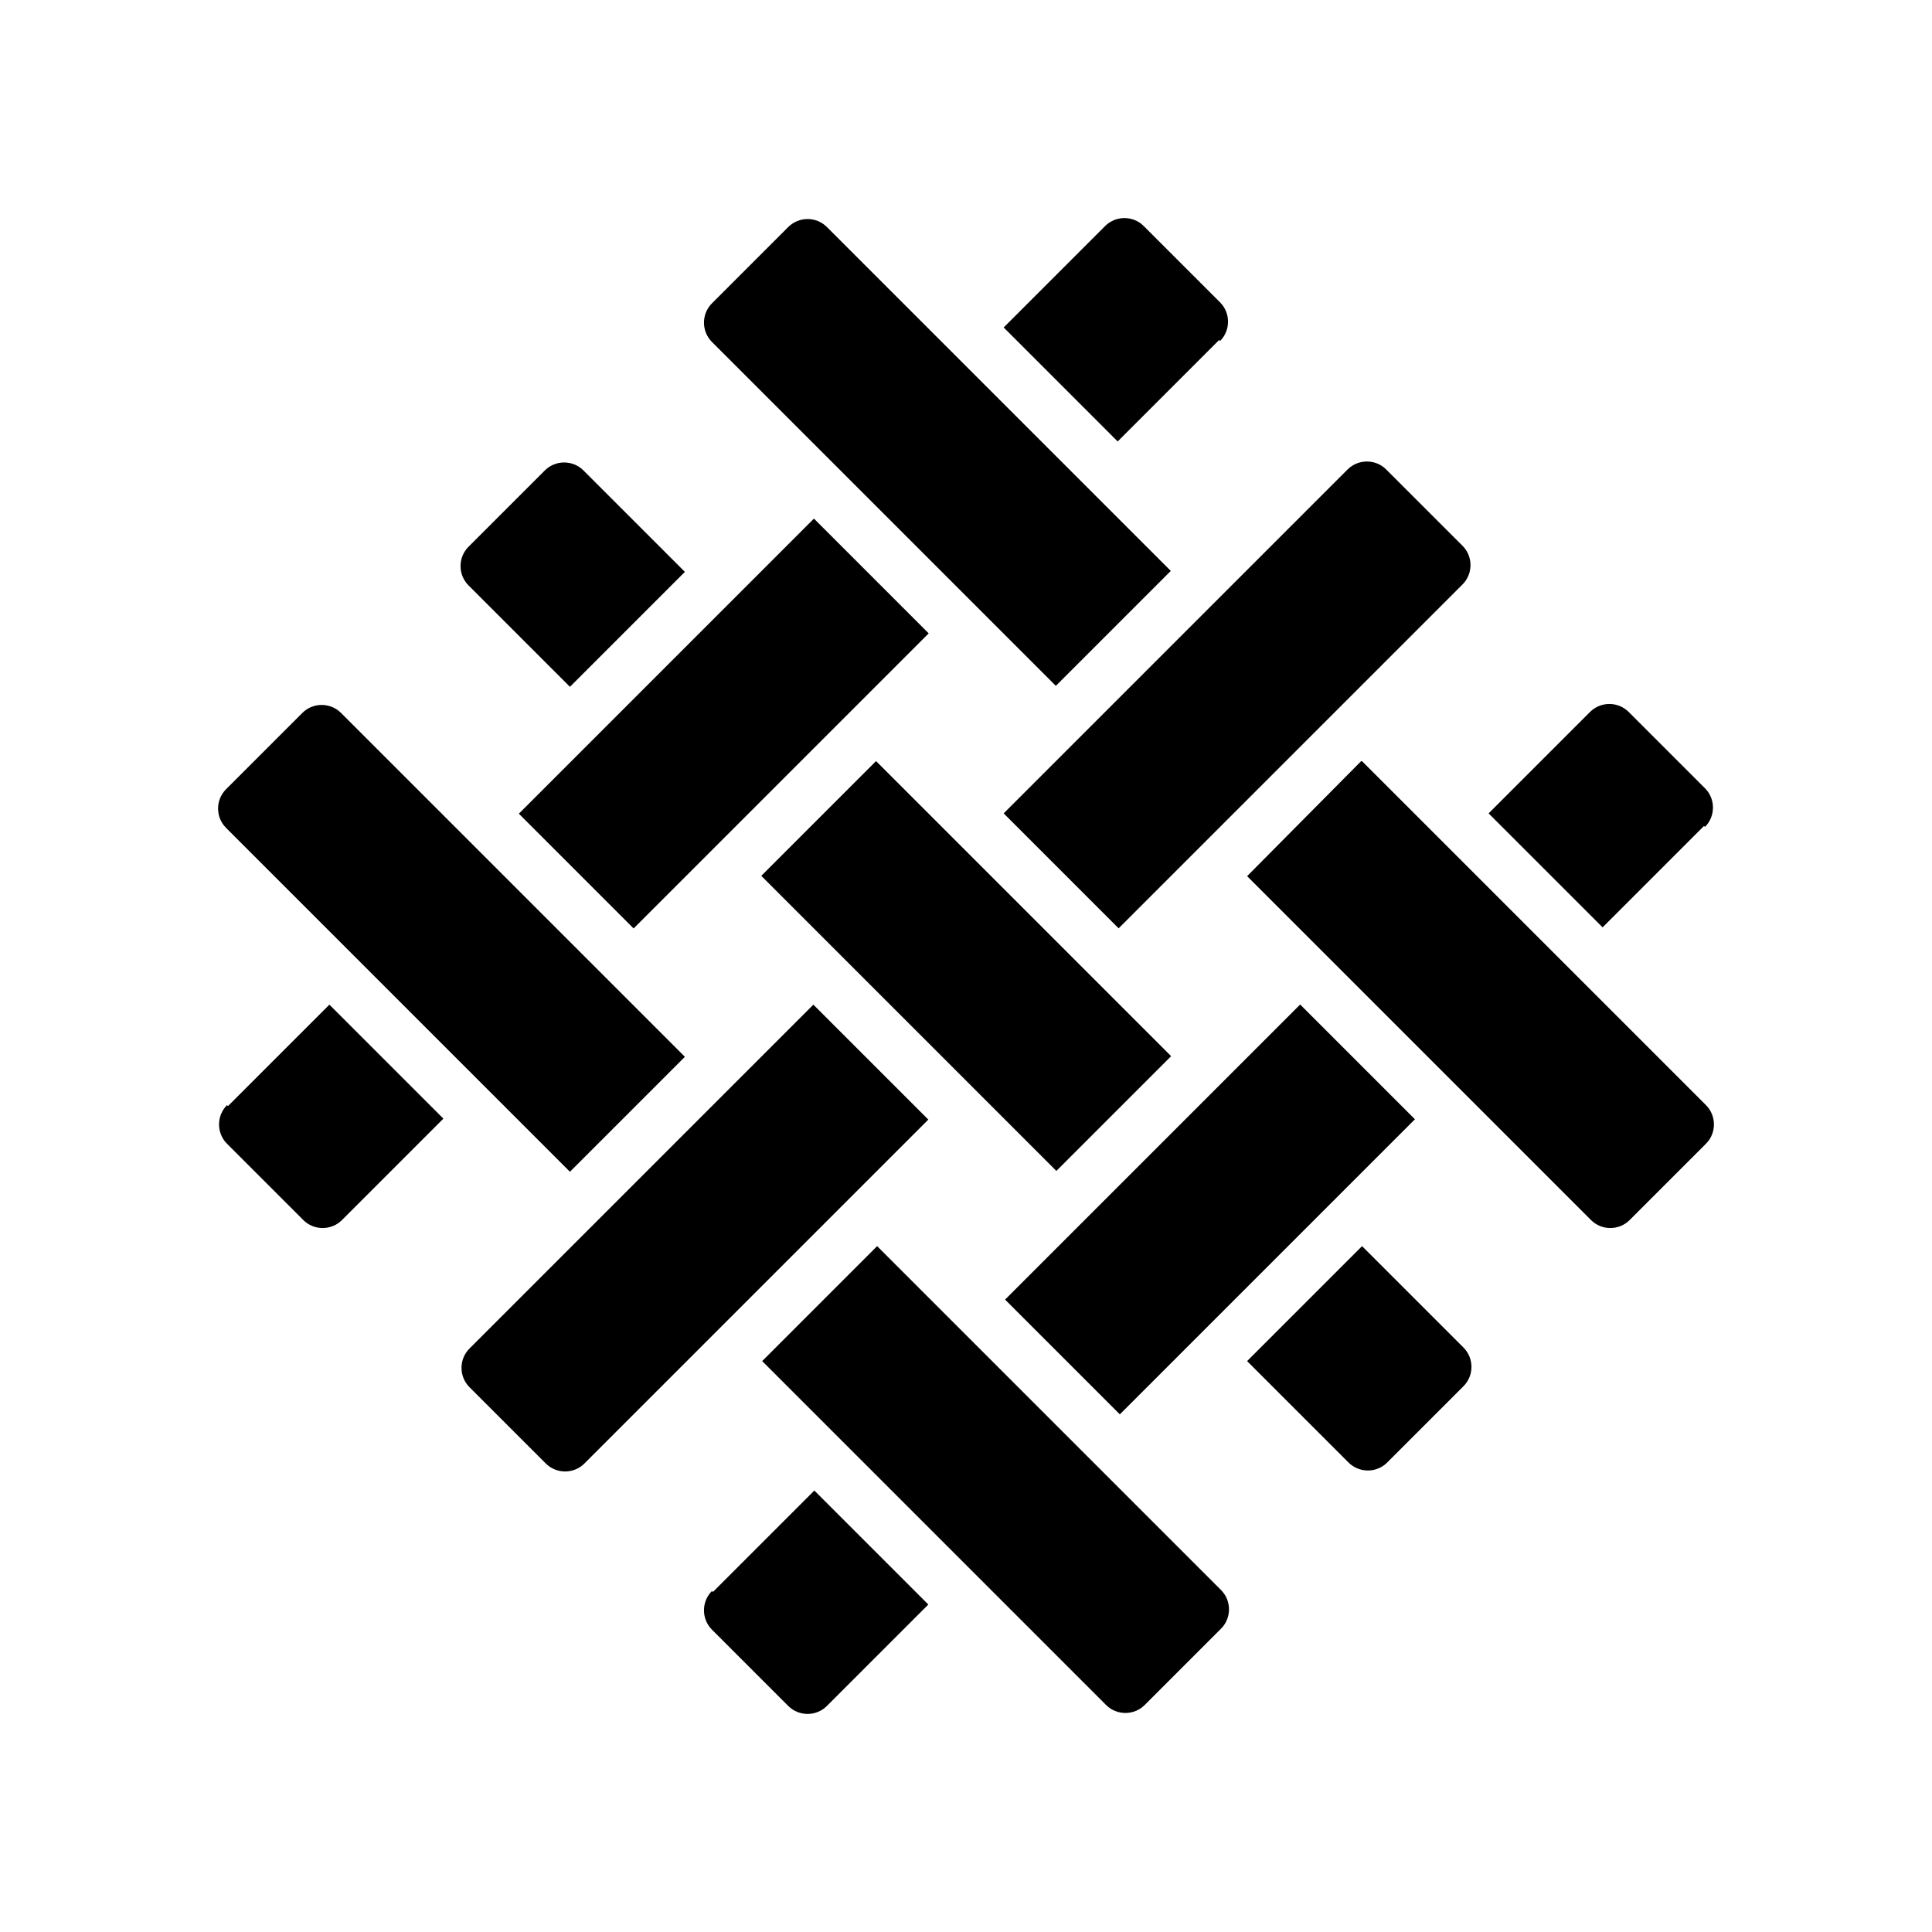
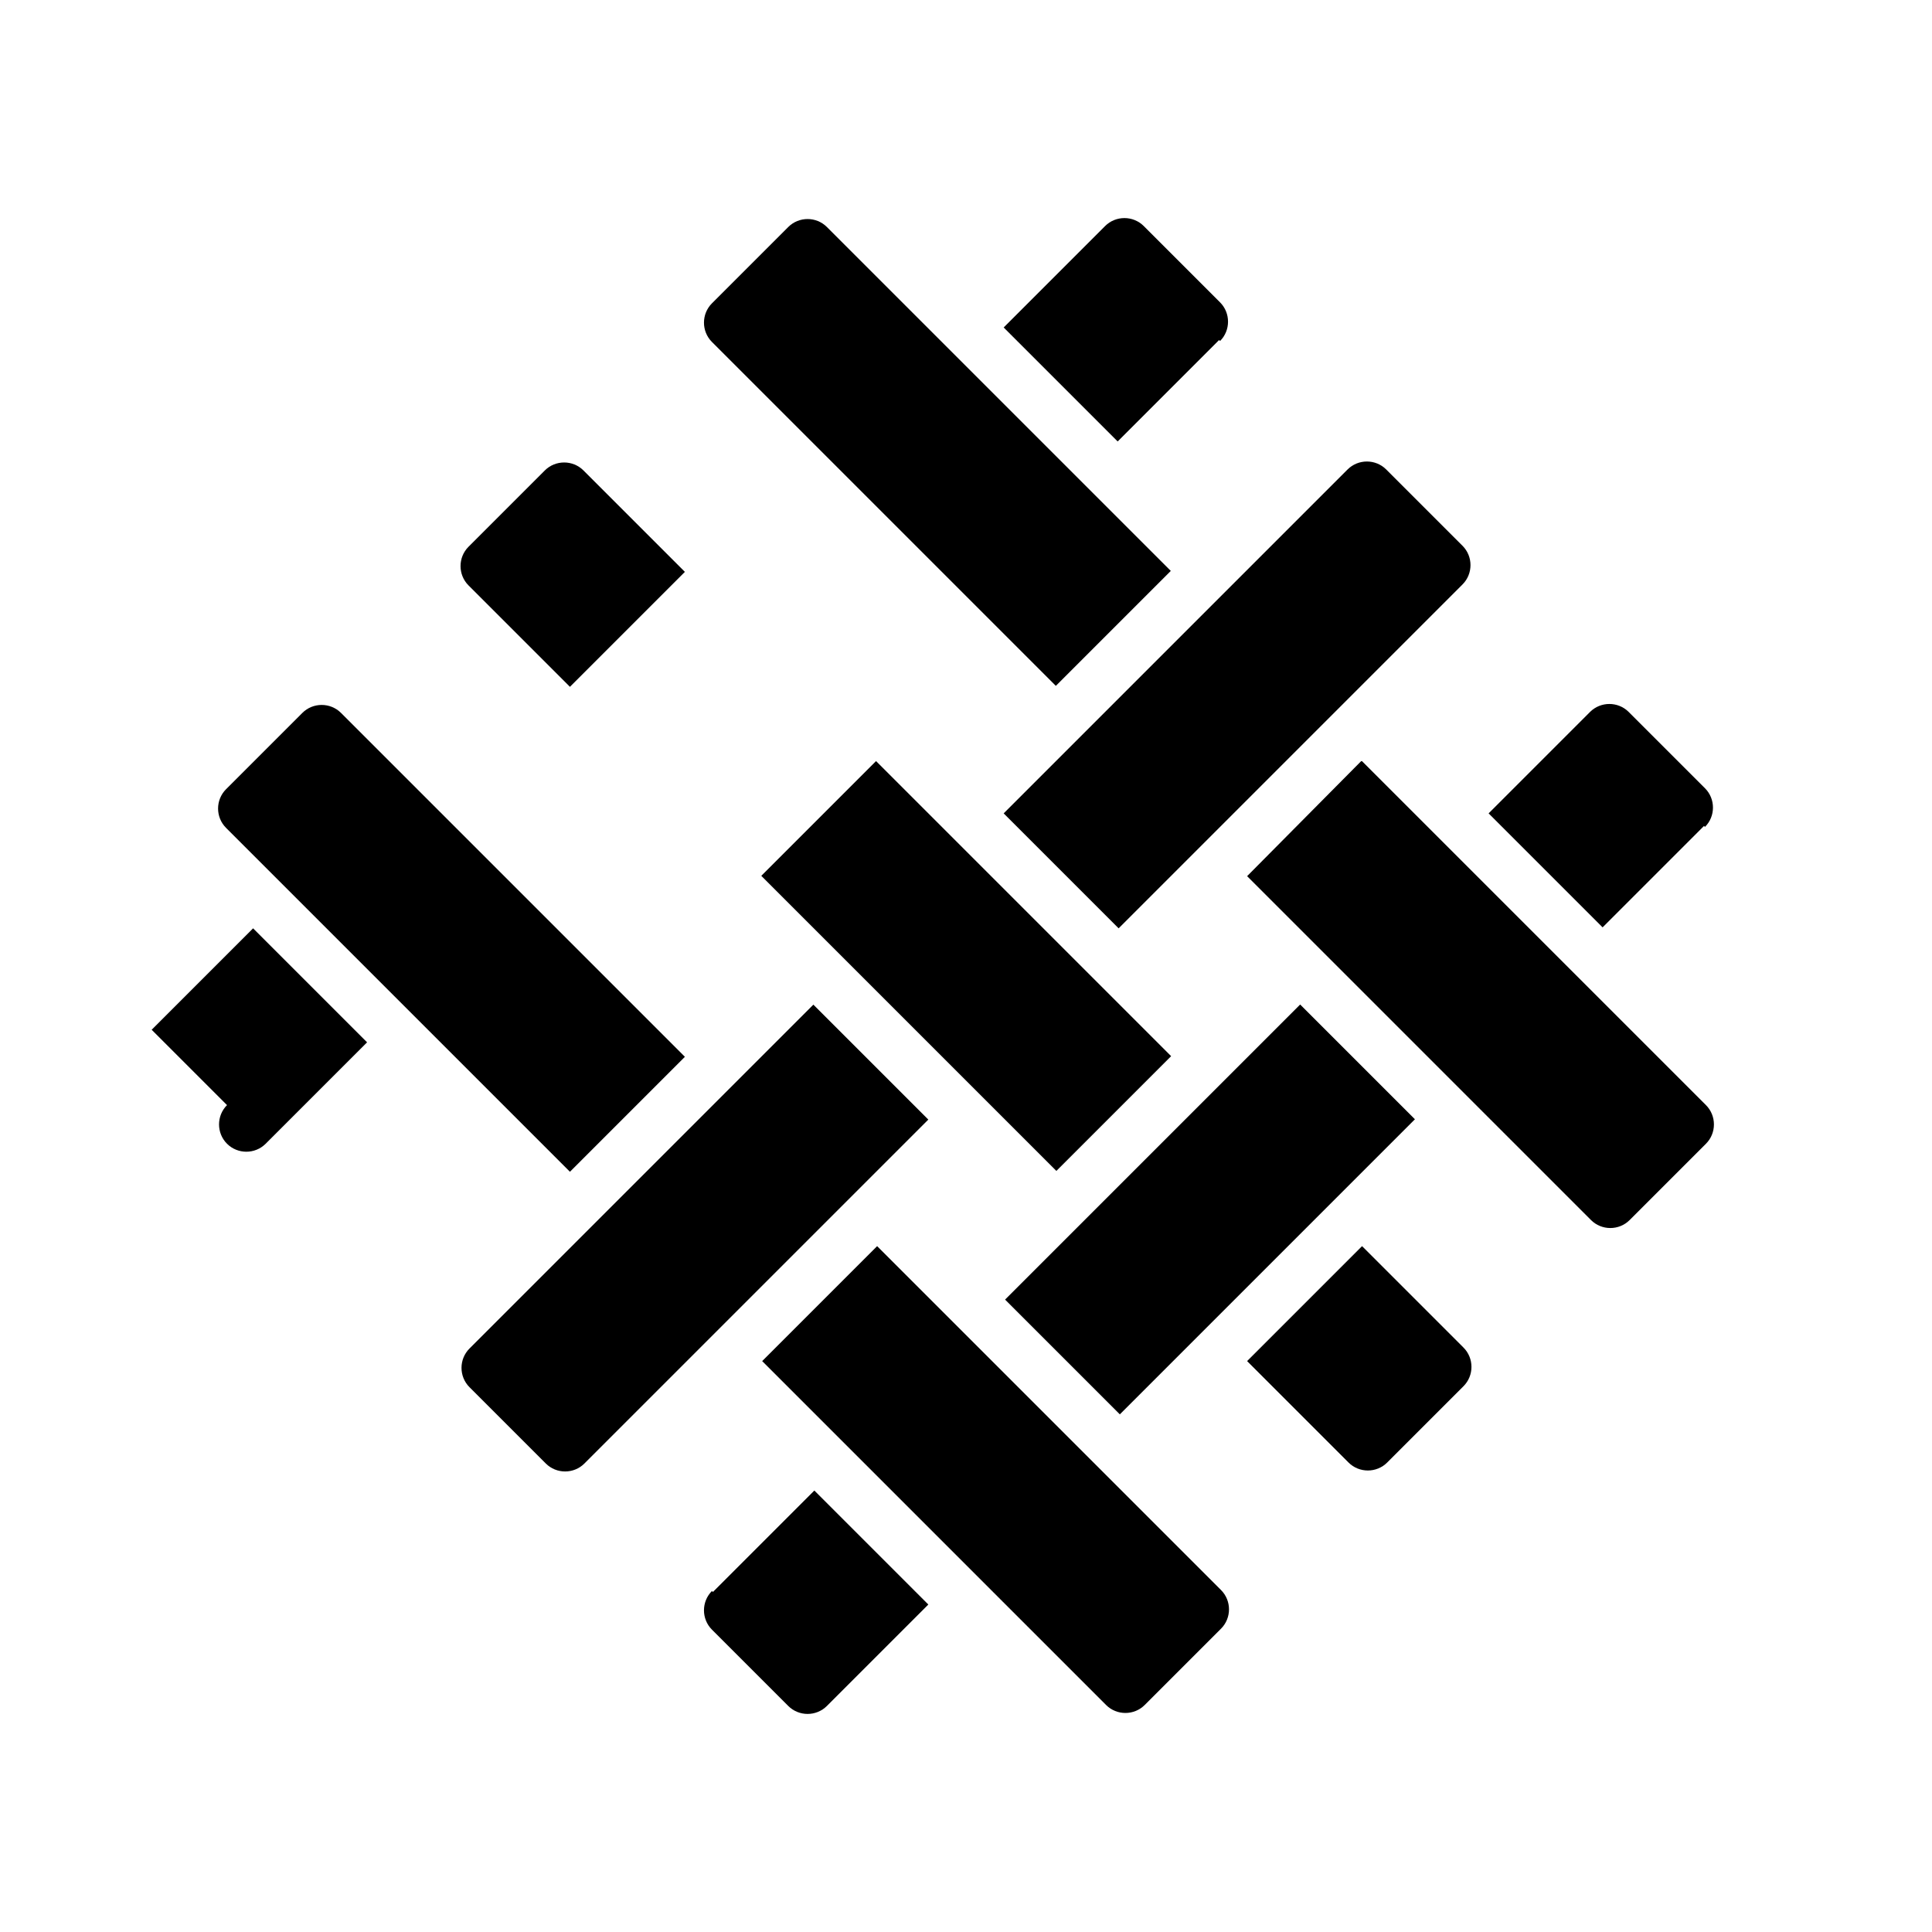
<svg xmlns="http://www.w3.org/2000/svg" id="Calque_1" data-name="Calque 1" version="1.1" viewBox="0 0 200 200">
  <defs>
    <style>
      .cls-1 {
        fill: #000;
        stroke-width: 0px;
      }
    </style>
  </defs>
  <path class="cls-1" d="M59.1,71l11.8-11.8-10.5-10.5c-1.1-1.1-2.9-1.1-4,0l-7.9,7.9c-1.1,1.1-1.1,2.9,0,4l10.5,10.5Z" />
  <rect class="cls-1" x="91.6" y="78.4" width="16.8" height="43.2" transform="translate(-41.4 100) rotate(-45)" />
  <path class="cls-1" d="M140.9,129.1l-11.8,11.8,10.5,10.5c1.1,1.1,2.9,1.1,4,0l7.9-7.9c1.1-1.1,1.1-2.9,0-4,0,0-10.5-10.5-10.5-10.5Z" />
  <path class="cls-1" d="M73.7,164.7c-1.1,1.1-1.1,2.9,0,4l7.9,7.9c1.1,1.1,2.9,1.1,4,0l10.5-10.5-11.8-11.8-10.5,10.5Z" />
  <rect class="cls-1" x="103.6" y="116.8" width="43.2" height="16.8" transform="translate(-51.8 125.2) rotate(-45)" />
  <path class="cls-1" d="M176.5,85.6c1.1-1.1,1.1-2.9,0-4l-7.9-7.9c-1.1-1.1-2.9-1.1-4,0l-10.5,10.5,11.8,11.8s10.5-10.5,10.5-10.5Z" />
-   <path class="cls-1" d="M23.5,114.4c-1.1,1.1-1.1,2.9,0,4l7.9,7.9c1.1,1.1,2.9,1.1,4,0l10.5-10.5-11.8-11.8-10.5,10.5Z" />
-   <rect class="cls-1" x="53.3" y="66.5" width="43.2" height="16.8" transform="translate(-31 74.9) rotate(-45)" />
+   <path class="cls-1" d="M23.5,114.4c-1.1,1.1-1.1,2.9,0,4c1.1,1.1,2.9,1.1,4,0l10.5-10.5-11.8-11.8-10.5,10.5Z" />
  <path class="cls-1" d="M126.3,35.3c1.1-1.1,1.1-2.9,0-4l-7.9-7.9c-1.1-1.1-2.9-1.1-4,0l-10.5,10.5,11.8,11.8s10.5-10.5,10.5-10.5Z" />
  <path class="cls-1" d="M109.4,70.9l11.8-11.8-35.6-35.6c-1.1-1.1-2.9-1.1-4,0l-7.9,7.9c-1.1,1.1-1.1,2.9,0,4l35.6,35.6Z" />
  <path class="cls-1" d="M140.9,78.8l-11.8,11.9,35.6,35.6c1.1,1.1,2.9,1.1,4,0l7.9-7.9c1.1-1.1,1.1-2.9,0-4,0,0-35.6-35.6-35.6-35.6Z" />
  <path class="cls-1" d="M59.1,121.2l11.8-11.8-35.6-35.6c-1.1-1.1-2.9-1.1-4,0l-7.9,7.9c-1.1,1.1-1.1,2.9,0,4,0,0,35.6,35.6,35.6,35.6Z" />
  <path class="cls-1" d="M90.7,129.1l-11.8,11.8,35.6,35.6c1.1,1.1,2.9,1.1,4,0l7.9-7.9c1.1-1.1,1.1-2.9,0-4,0,0-35.6-35.6-35.6-35.6Z" />
  <path class="cls-1" d="M84.2,104l-35.6,35.6c-1.1,1.1-1.1,2.9,0,4l7.9,7.9c1.1,1.1,2.9,1.1,4,0l35.6-35.6-11.8-11.8Z" />
  <path class="cls-1" d="M115.8,96.1l35.6-35.6c1.1-1.1,1.1-2.9,0-4l-7.9-7.9c-1.1-1.1-2.9-1.1-4,0l-35.6,35.6s11.8,11.8,11.8,11.8Z" />
</svg>